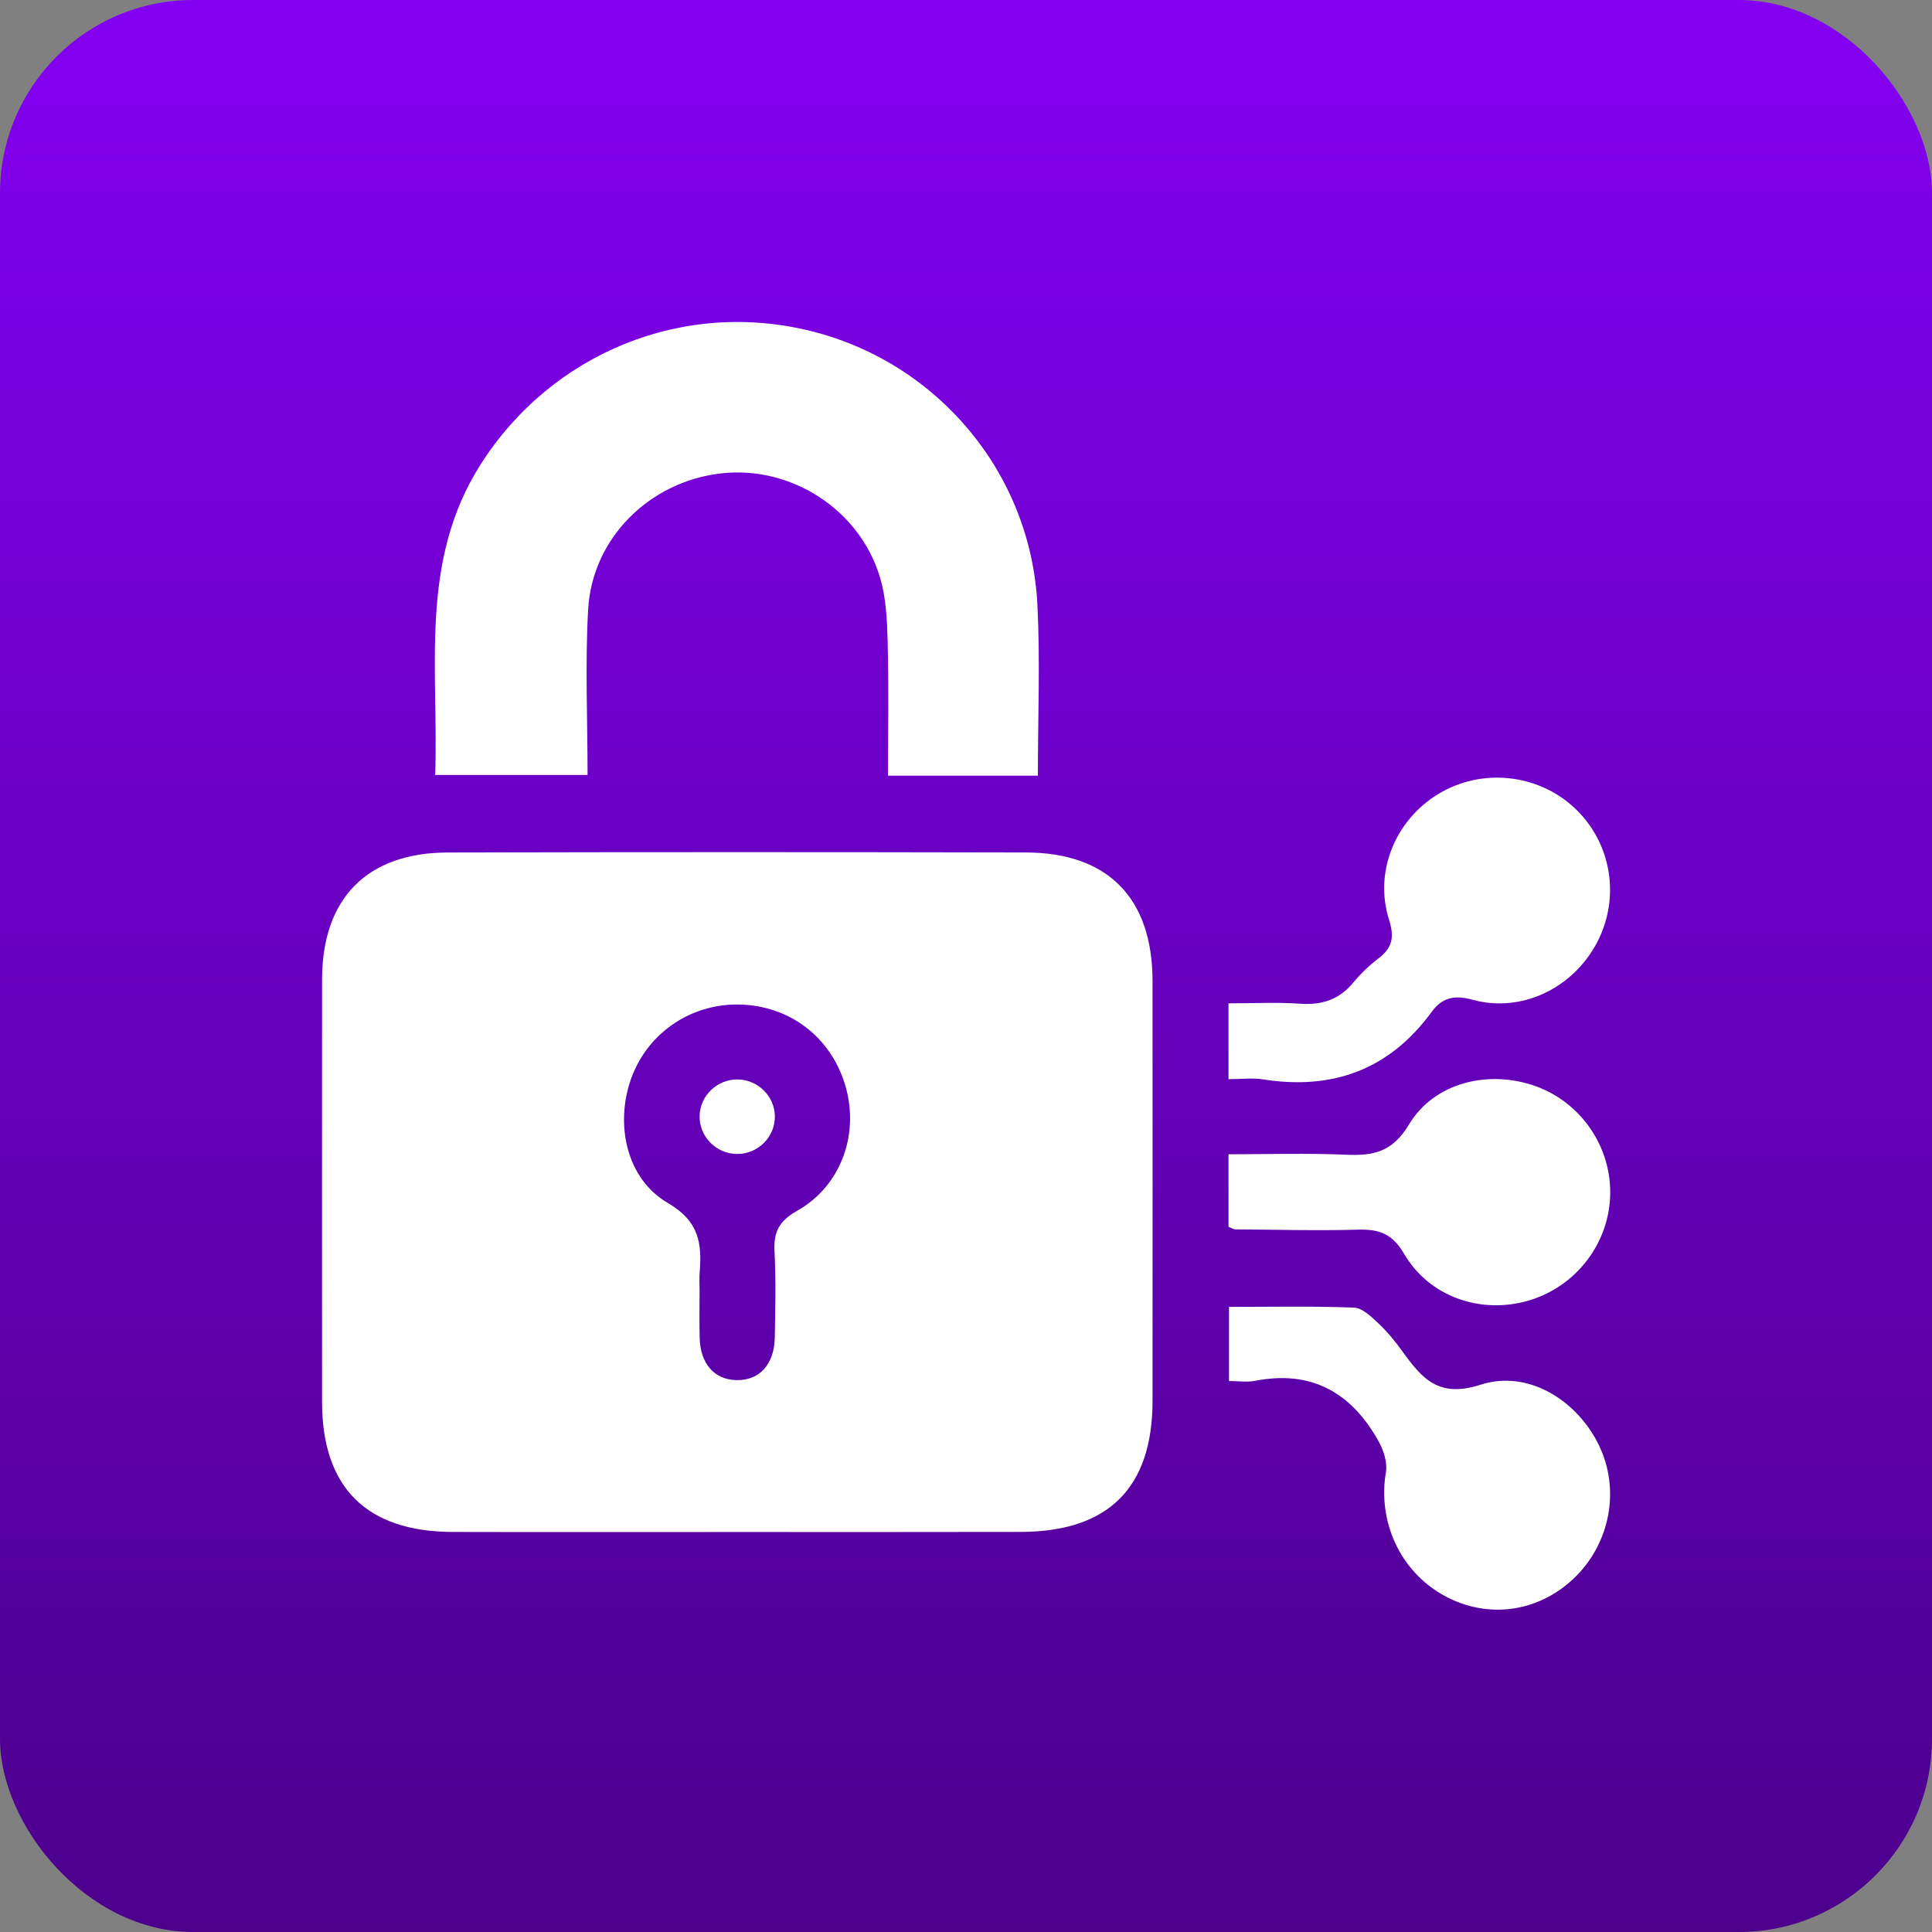
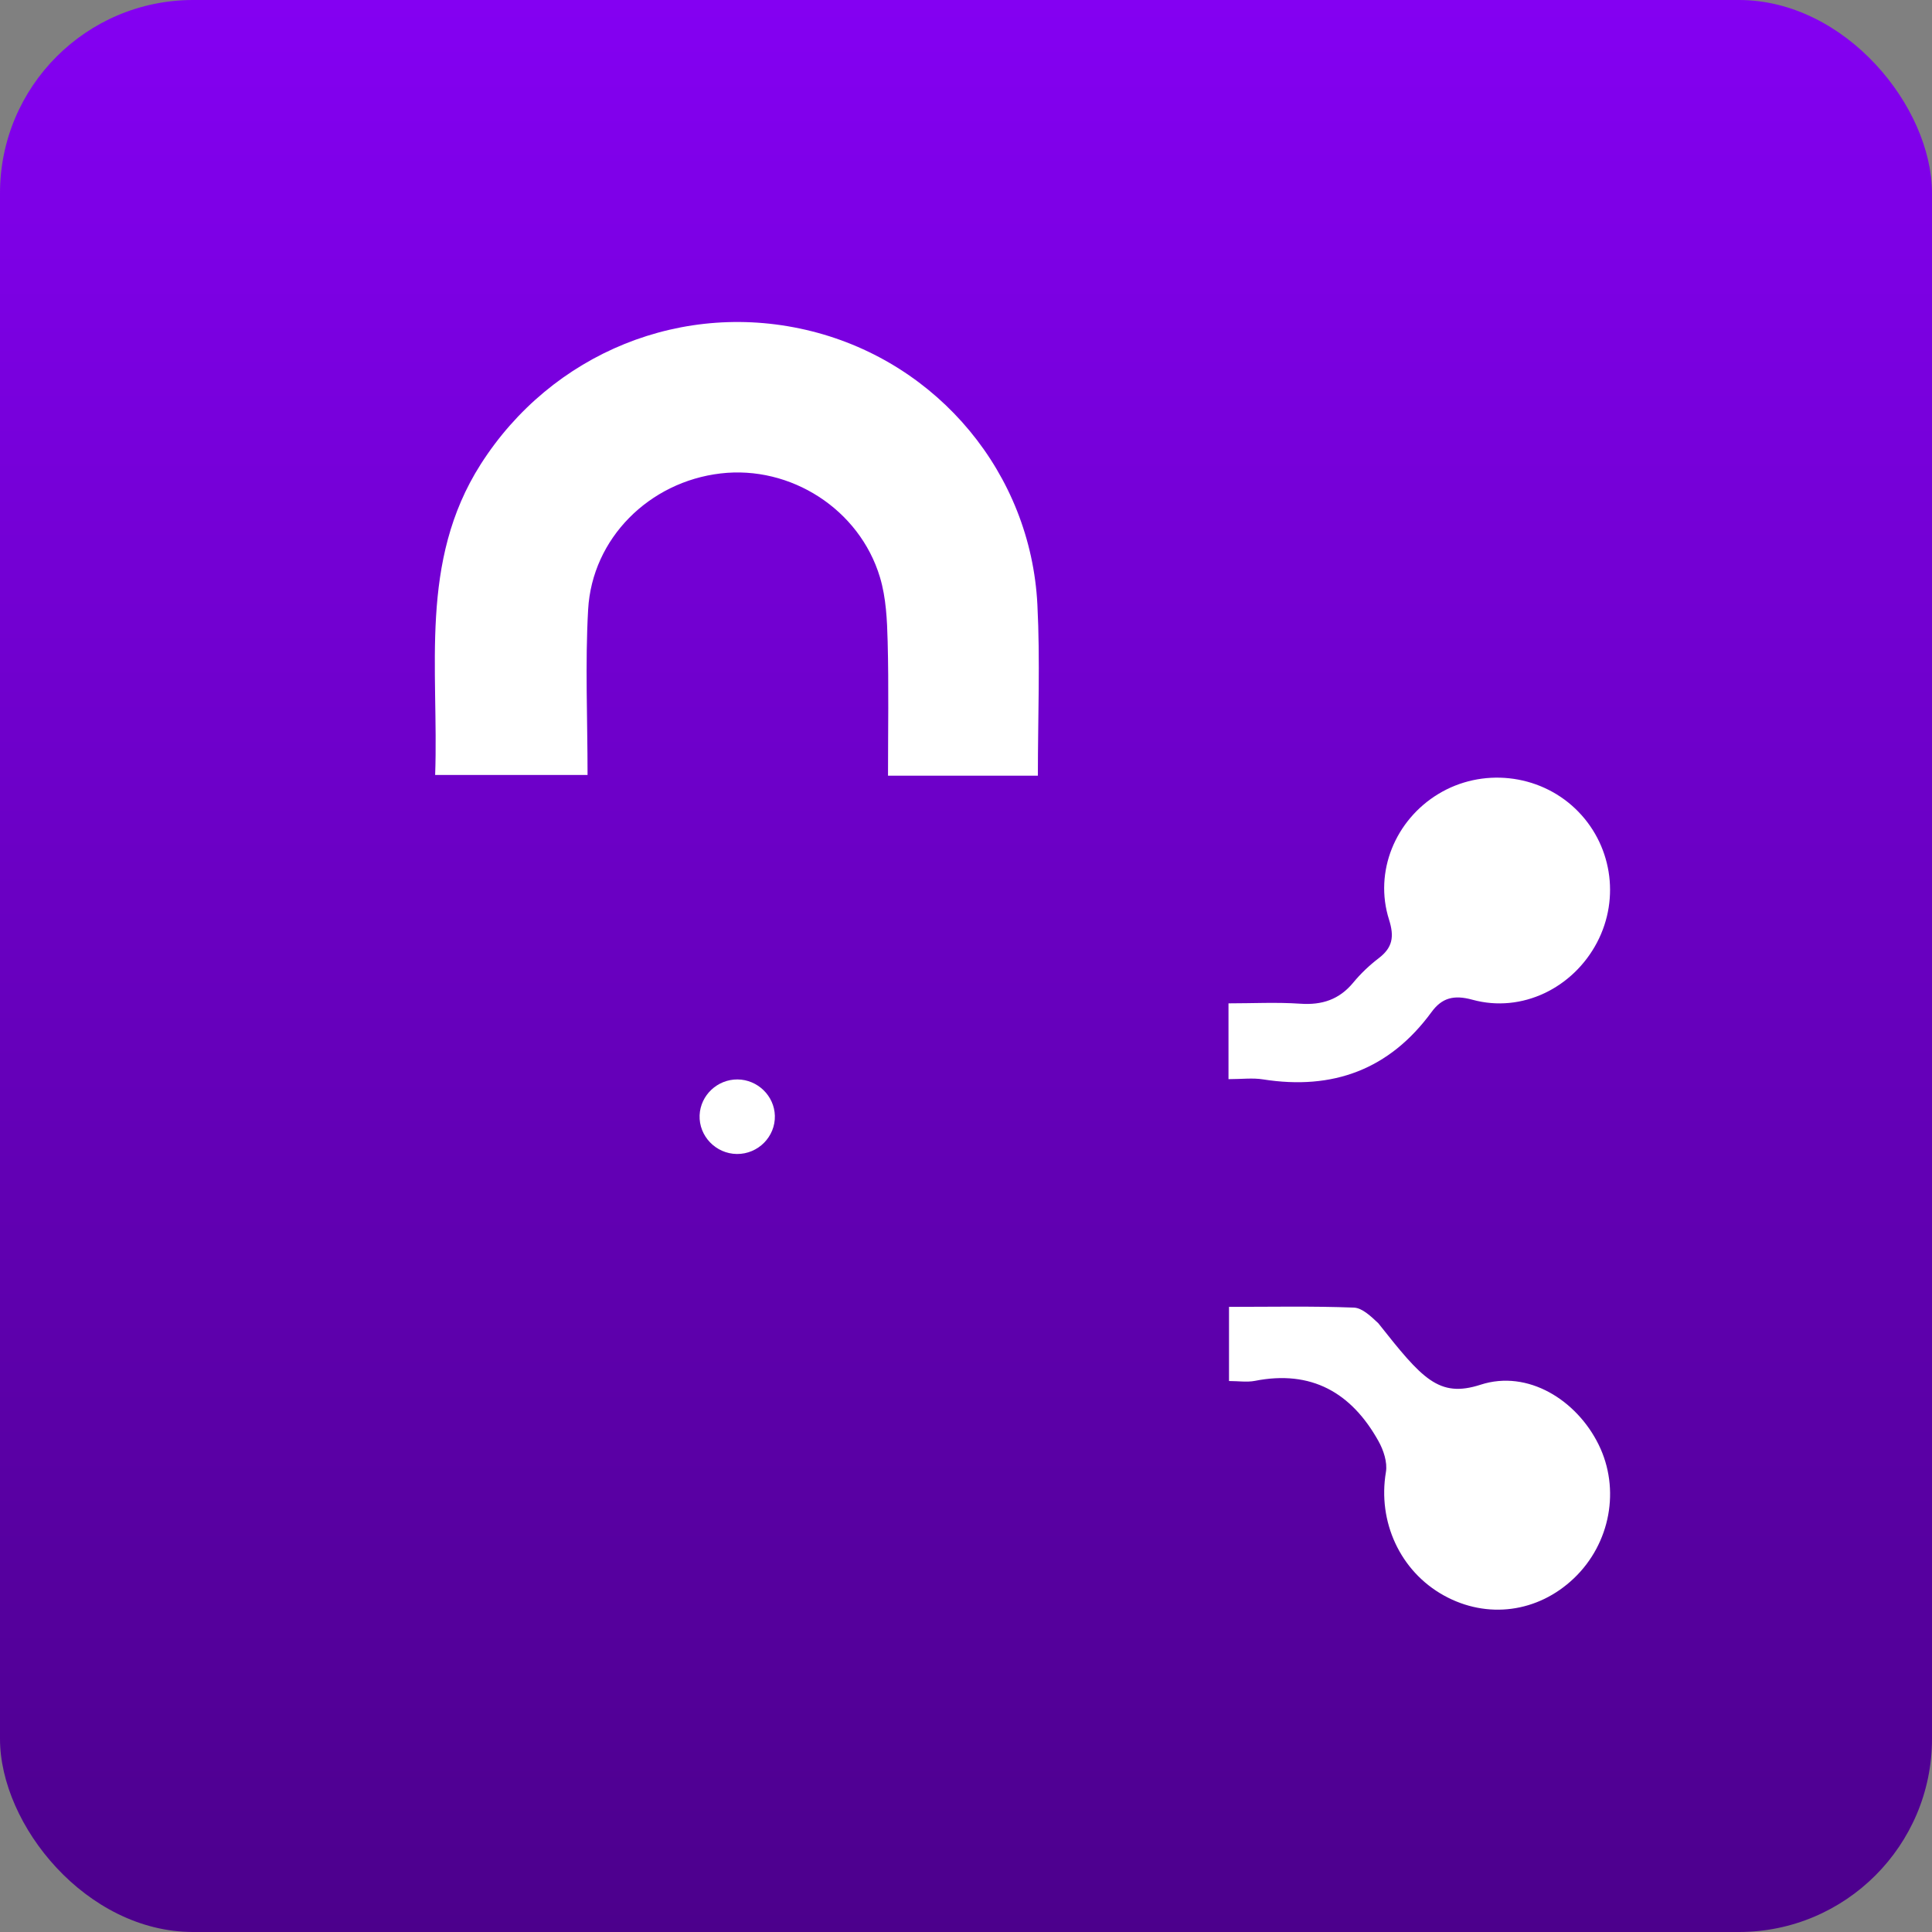
<svg xmlns="http://www.w3.org/2000/svg" width="60" height="60" viewBox="0 0 60 60" fill="none">
  <rect x="0" y="0" width="60" height="60" fill="#808080" stroke="none" />
  <rect width="60" height="60" rx="6" fill="url(#paint0_linear_146_62)" />
-   <path d="M22.875 47.578C19.933 47.578 16.992 47.584 14.051 47.576C11.38 47.568 10.003 46.193 10.002 43.543C10 39.17 9.999 34.797 10.002 30.423C10.003 27.908 11.39 26.483 13.899 26.475C19.887 26.46 25.874 26.461 31.861 26.474C34.413 26.48 35.791 27.897 35.793 30.465C35.796 34.813 35.794 39.159 35.793 43.507C35.791 46.206 34.422 47.57 31.7 47.575C28.757 47.582 25.816 47.578 22.875 47.578ZM21.726 40.062C21.726 40.558 21.715 41.051 21.729 41.547C21.749 42.352 22.182 42.844 22.865 42.861C23.583 42.88 24.048 42.375 24.062 41.531C24.076 40.647 24.101 39.758 24.053 38.876C24.02 38.267 24.187 37.923 24.759 37.601C26.092 36.847 26.664 35.292 26.285 33.833C25.888 32.309 24.642 31.284 23.084 31.201C21.535 31.118 20.138 32.032 19.61 33.472C19.088 34.899 19.447 36.607 20.741 37.36C21.712 37.926 21.802 38.612 21.729 39.515C21.713 39.697 21.726 39.879 21.726 40.062Z" fill="white" />
  <path d="M32.232 24.09C30.669 24.09 29.174 24.09 27.578 24.09C27.578 22.674 27.603 21.302 27.567 19.93C27.55 19.26 27.519 18.563 27.328 17.928C26.692 15.811 24.549 14.448 22.38 14.703C20.166 14.962 18.39 16.715 18.265 18.93C18.17 20.615 18.247 22.309 18.247 24.067C16.643 24.067 15.129 24.067 13.514 24.067C13.63 20.782 13.002 17.445 14.927 14.421C17.132 10.961 21.224 9.283 25.215 10.289C29.144 11.28 32.012 14.709 32.217 18.777C32.306 20.515 32.232 22.259 32.232 24.09Z" fill="white" />
-   <path d="M38.168 42.889C38.168 42.084 38.168 41.365 38.168 40.586C39.468 40.586 40.759 40.559 42.047 40.609C42.308 40.618 42.586 40.89 42.805 41.095C43.088 41.361 43.338 41.667 43.564 41.983C44.166 42.814 44.679 43.425 45.982 43.003C47.45 42.528 48.964 43.48 49.645 44.86C50.327 46.24 50.014 47.935 48.878 49.017C47.757 50.084 46.184 50.291 44.843 49.55C43.478 48.795 42.781 47.254 43.041 45.716C43.092 45.413 42.966 45.033 42.808 44.752C41.969 43.249 40.725 42.536 38.967 42.885C38.721 42.931 38.459 42.889 38.168 42.889Z" fill="white" />
+   <path d="M38.168 42.889C38.168 42.084 38.168 41.365 38.168 40.586C39.468 40.586 40.759 40.559 42.047 40.609C42.308 40.618 42.586 40.89 42.805 41.095C44.166 42.814 44.679 43.425 45.982 43.003C47.45 42.528 48.964 43.48 49.645 44.86C50.327 46.24 50.014 47.935 48.878 49.017C47.757 50.084 46.184 50.291 44.843 49.55C43.478 48.795 42.781 47.254 43.041 45.716C43.092 45.413 42.966 45.033 42.808 44.752C41.969 43.249 40.725 42.536 38.967 42.885C38.721 42.931 38.459 42.889 38.168 42.889Z" fill="white" />
  <path d="M38.152 33.514C38.152 32.694 38.152 31.997 38.152 31.16C38.904 31.16 39.646 31.121 40.383 31.171C41.059 31.218 41.592 31.042 42.028 30.514C42.258 30.235 42.528 29.979 42.816 29.759C43.247 29.43 43.306 29.094 43.138 28.561C42.666 27.074 43.331 25.469 44.668 24.658C46.016 23.839 47.779 24.026 48.92 25.112C50.05 26.188 50.327 27.879 49.598 29.268C48.854 30.685 47.262 31.468 45.729 31.048C45.144 30.887 44.777 30.993 44.457 31.431C43.147 33.219 41.391 33.861 39.229 33.522C38.903 33.469 38.562 33.514 38.152 33.514Z" fill="white" />
-   <path d="M38.152 38.099C38.152 37.371 38.152 36.672 38.152 35.847C39.379 35.847 40.59 35.807 41.798 35.861C42.65 35.899 43.242 35.779 43.755 34.925C44.543 33.612 46.235 33.209 47.695 33.734C49.101 34.241 50.041 35.611 50.006 37.105C49.972 38.624 48.937 39.962 47.467 40.392C45.99 40.823 44.385 40.278 43.603 38.935C43.241 38.313 42.83 38.171 42.181 38.188C40.909 38.224 39.634 38.188 38.36 38.179C38.313 38.179 38.266 38.145 38.152 38.099Z" fill="white" />
  <path d="M22.904 33.523C23.529 33.528 24.047 34.031 24.064 34.65C24.081 35.3 23.545 35.843 22.887 35.838C22.231 35.833 21.701 35.282 21.727 34.633C21.754 34.013 22.279 33.519 22.904 33.523Z" fill="white" />
  <defs>
    <linearGradient id="paint0_linear_146_62" x1="30" y1="0" x2="30" y2="60" gradientUnits="userSpaceOnUse">
      <stop stop-color="#8400F2" />
      <stop offset="1" stop-color="#4C008C" />
    </linearGradient>
  </defs>
</svg>